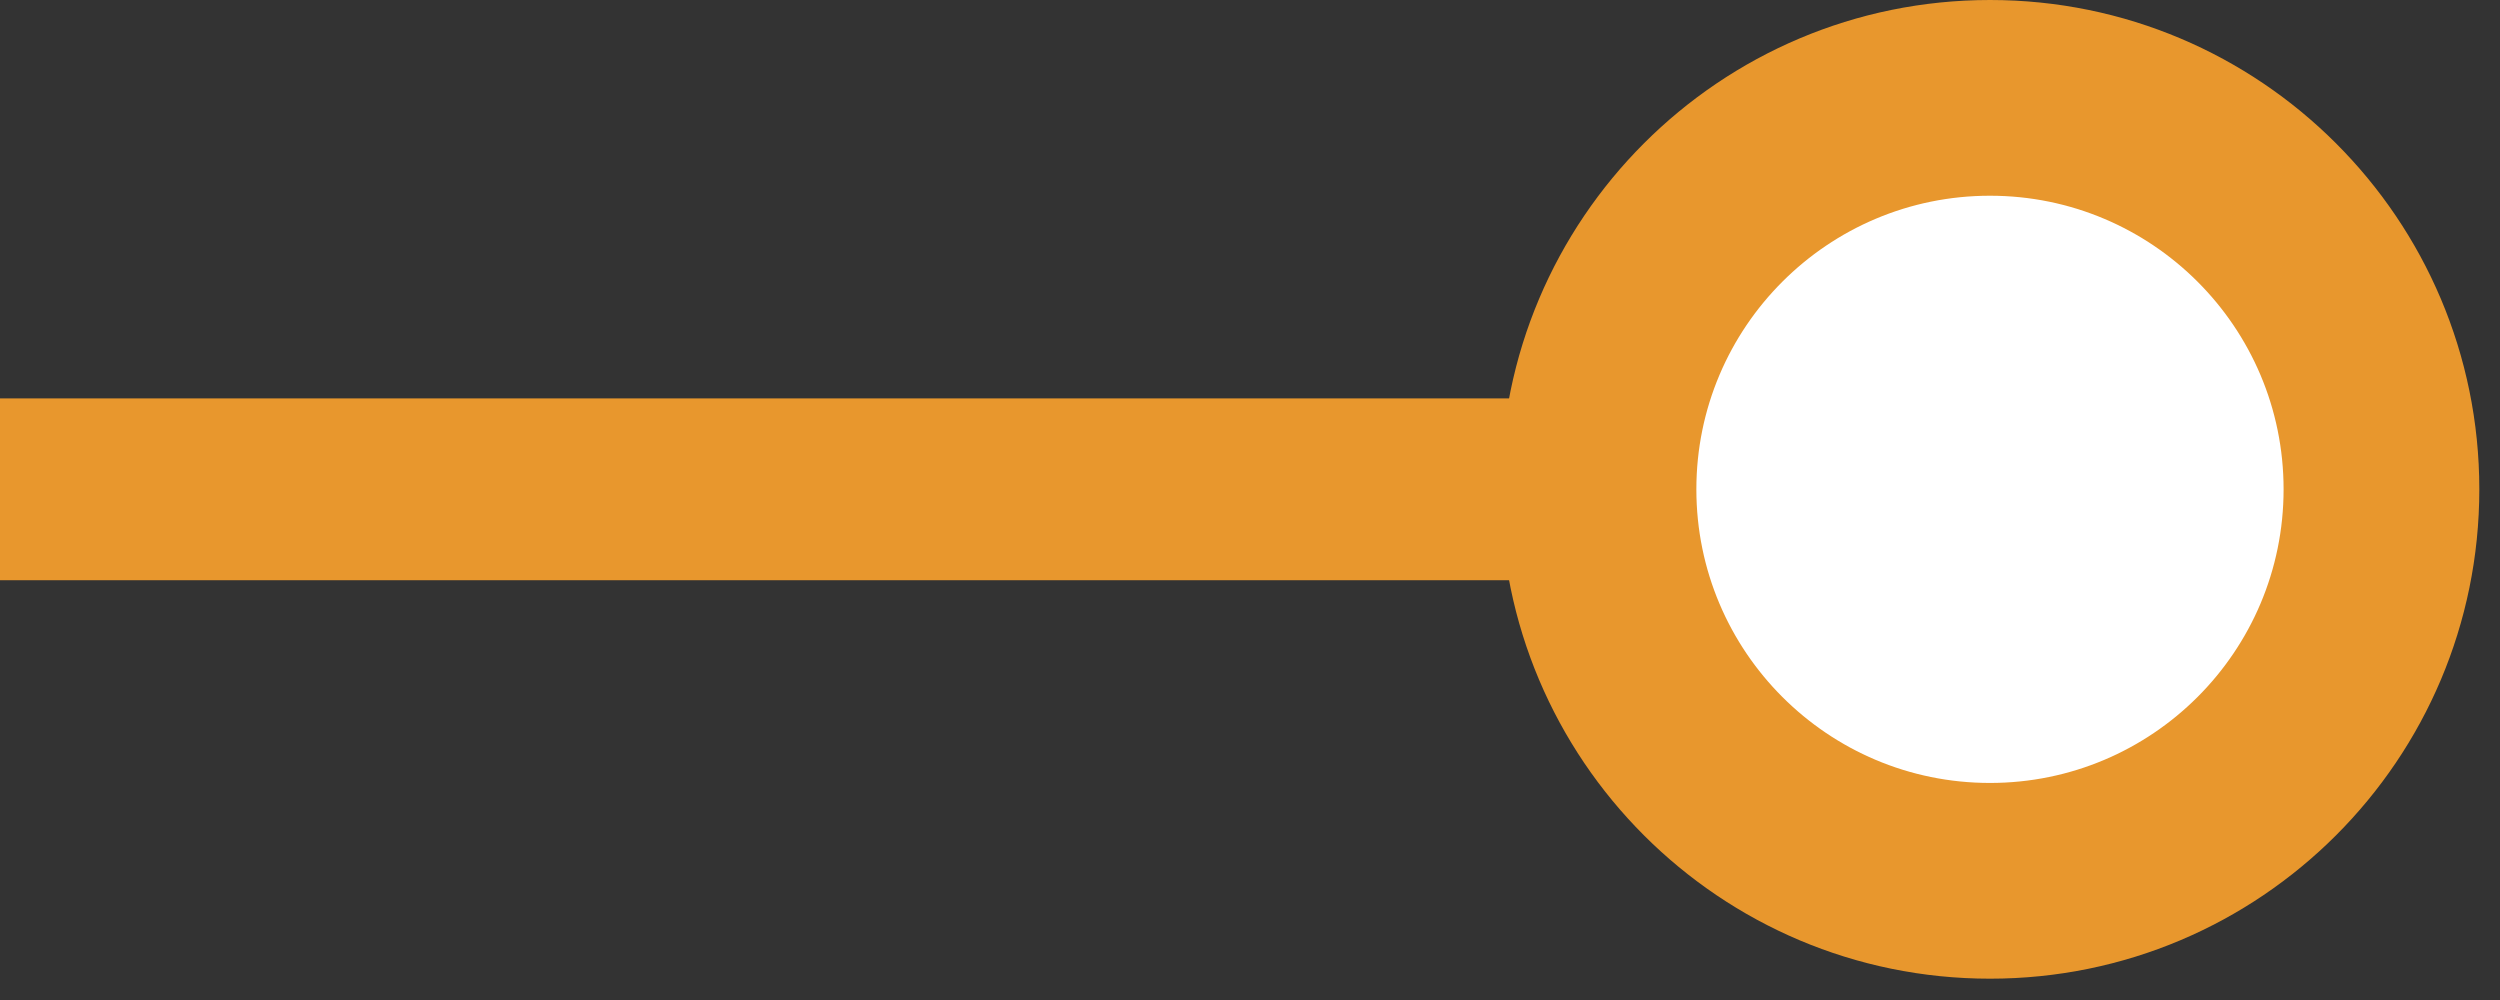
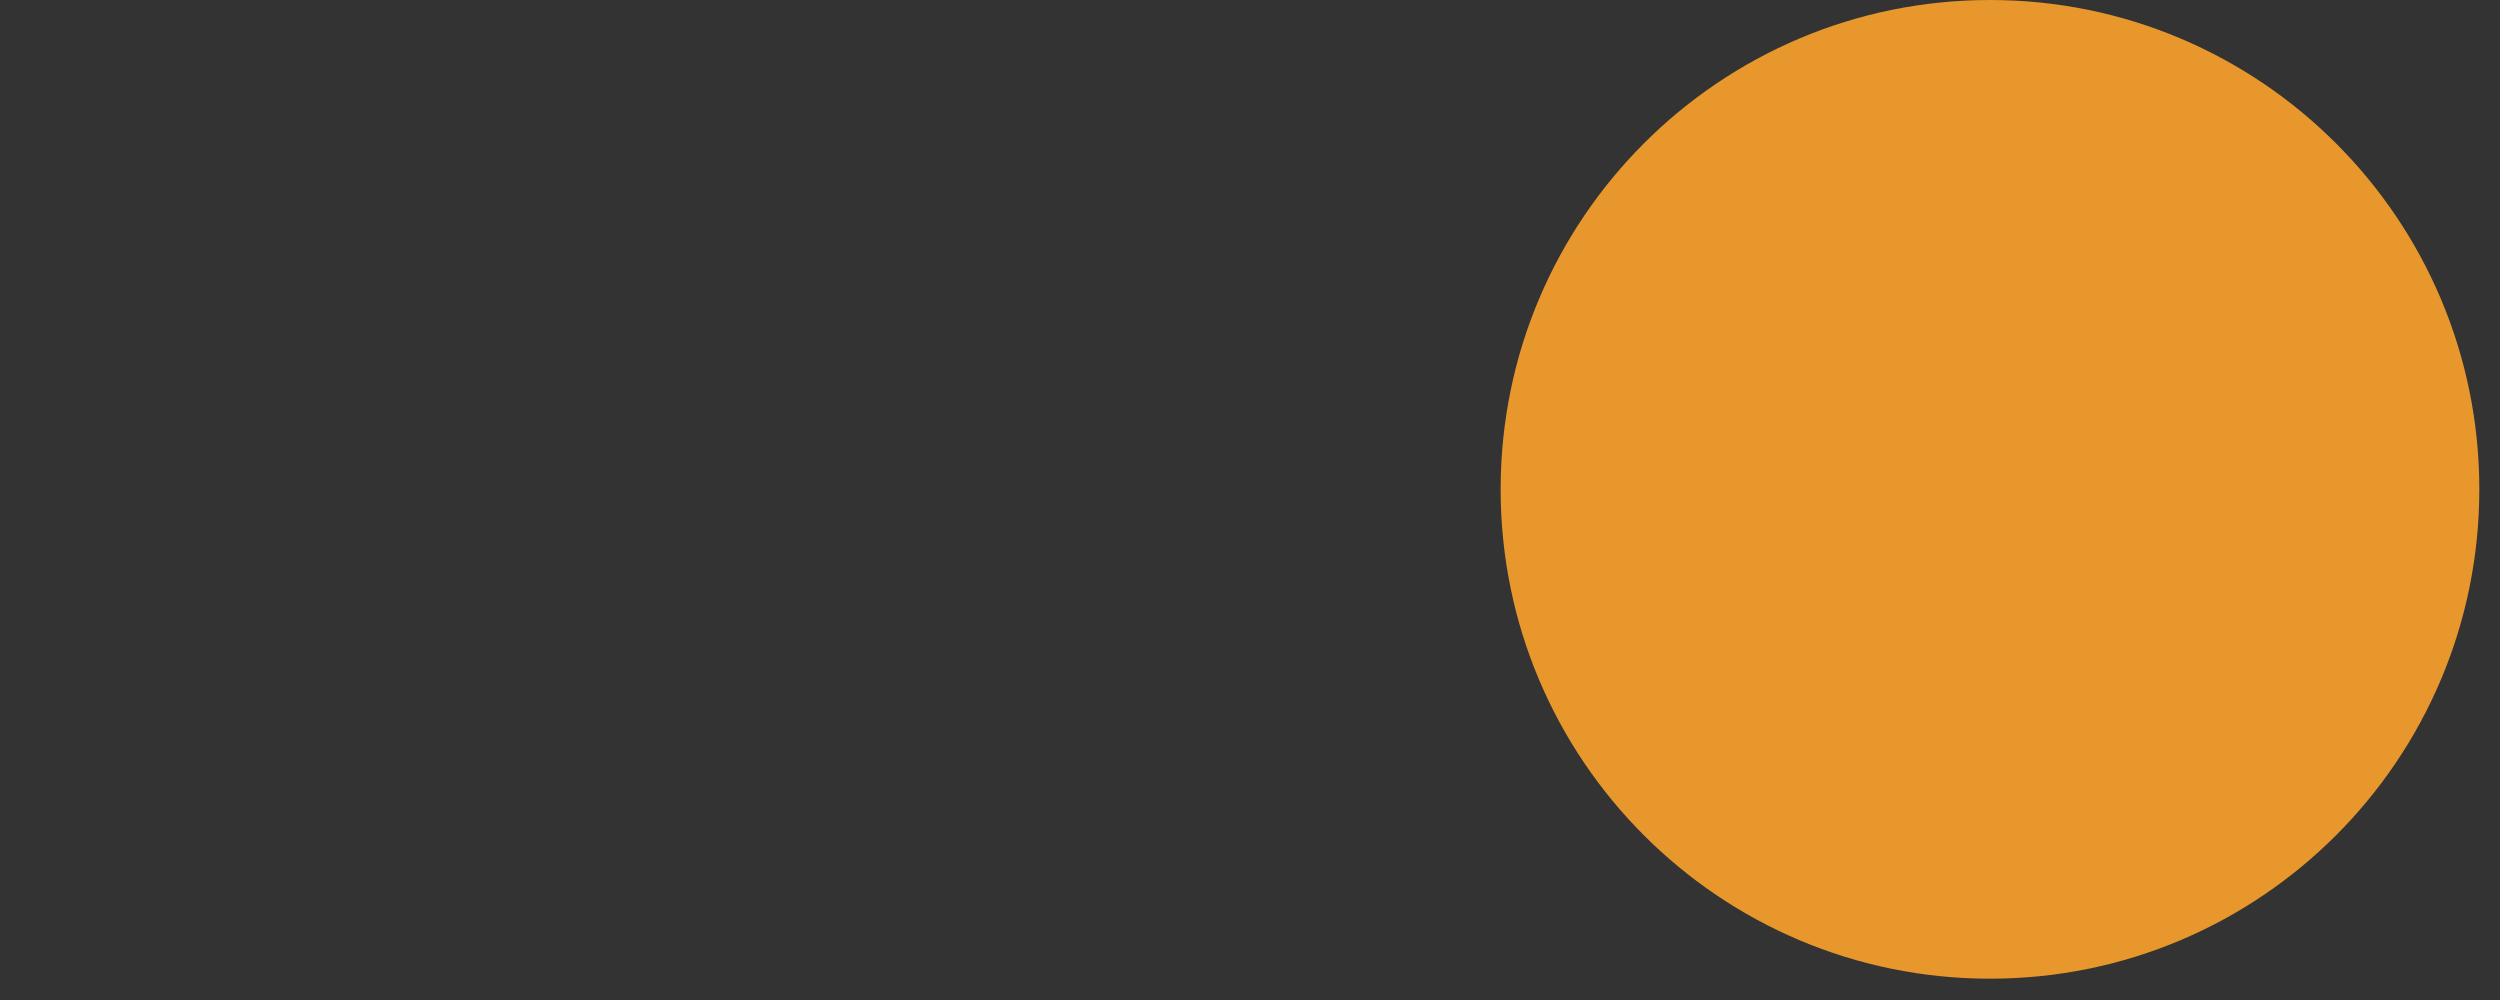
<svg xmlns="http://www.w3.org/2000/svg" width="55" height="22" viewBox="0 0 55 22" fill="none">
  <rect x="0" y="0" width="55" height="22" fill="#333333" stroke="none" />
-   <path d="M43.78 10.765H3.05176e-05" stroke="#E8972D" stroke-width="4" />
  <path d="M33.014 10.765C33.014 16.711 37.834 21.531 43.78 21.531C49.725 21.531 54.545 16.711 54.545 10.765C54.545 4.82 49.725 0 43.78 0C37.834 0 33.014 4.82 33.014 10.765Z" fill="#E8972D" />
-   <path d="M37.32 10.765C37.32 14.333 40.212 17.225 43.779 17.225C47.347 17.225 50.239 14.333 50.239 10.765C50.239 7.198 47.347 4.306 43.779 4.306C40.212 4.306 37.32 7.198 37.32 10.765Z" fill="white" />
</svg>